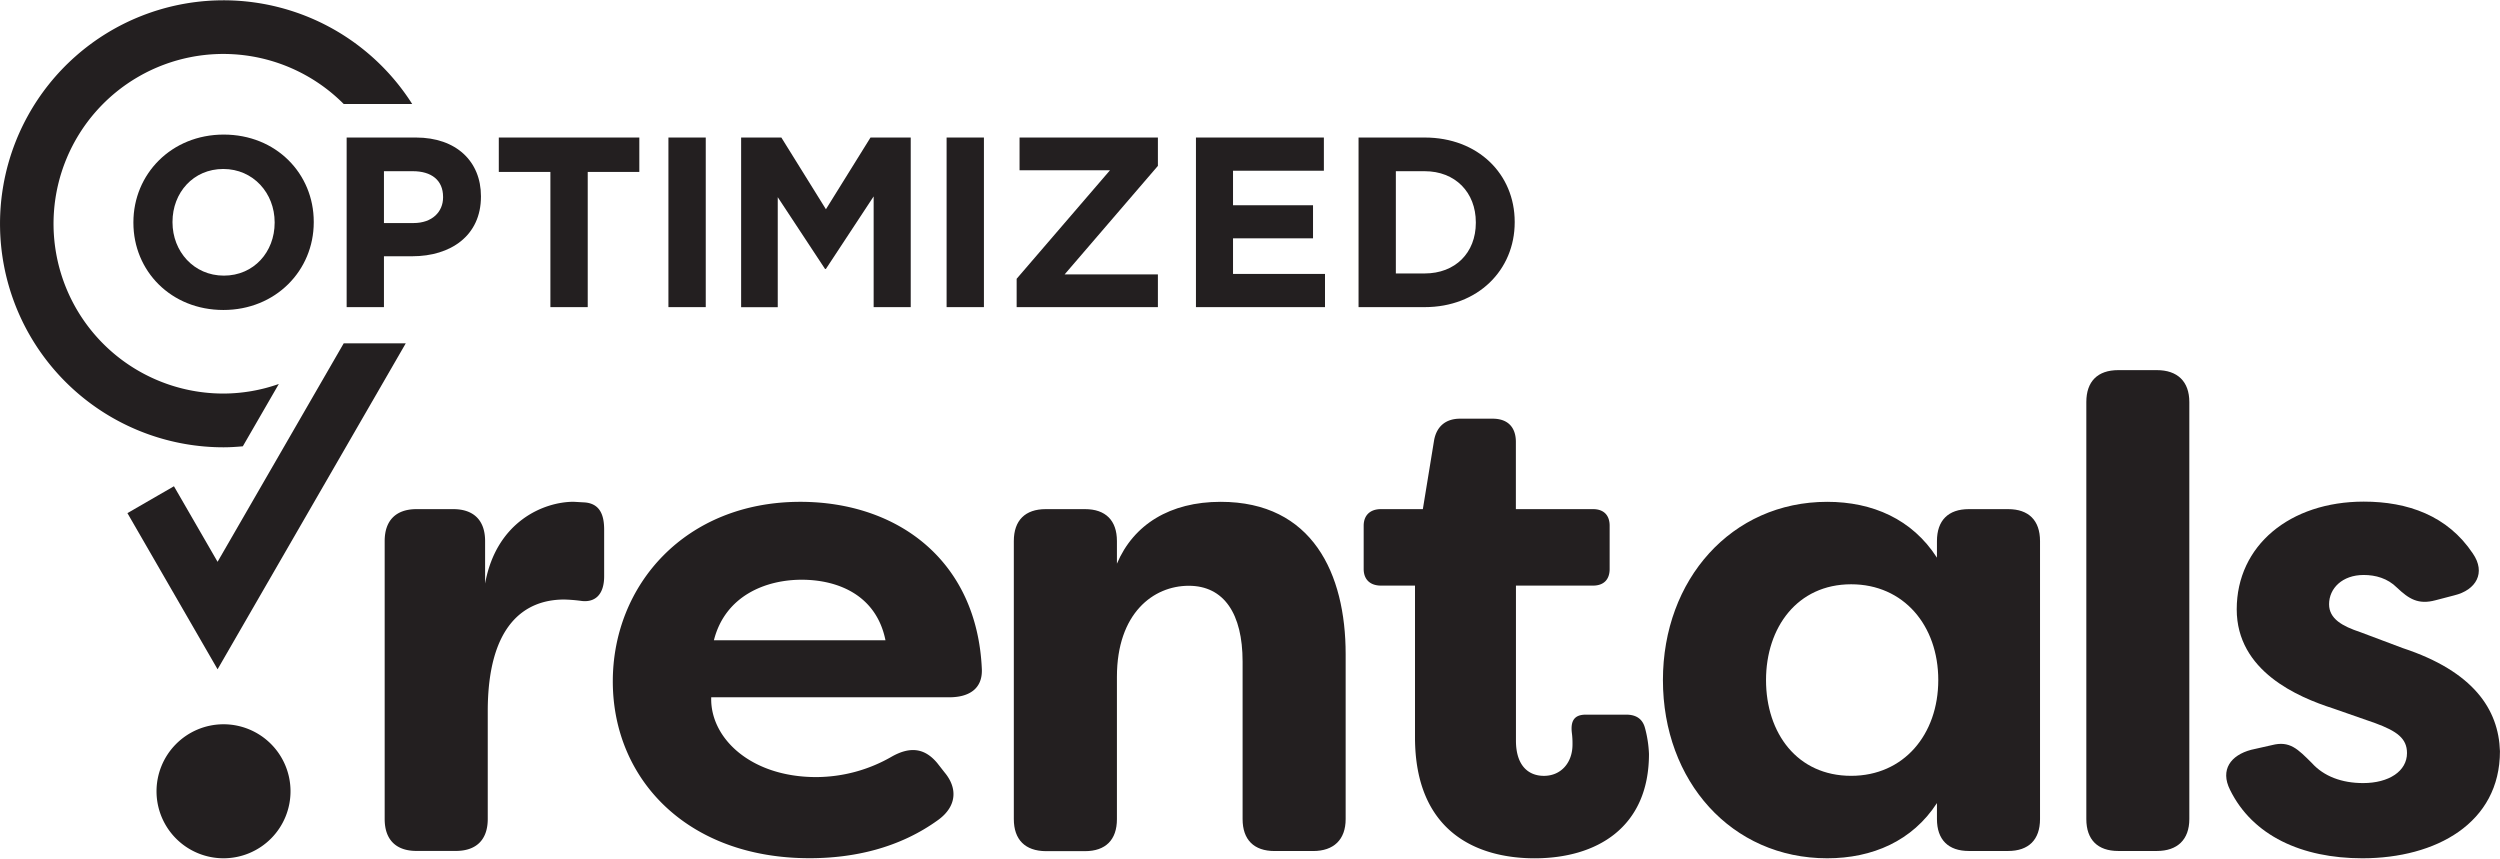
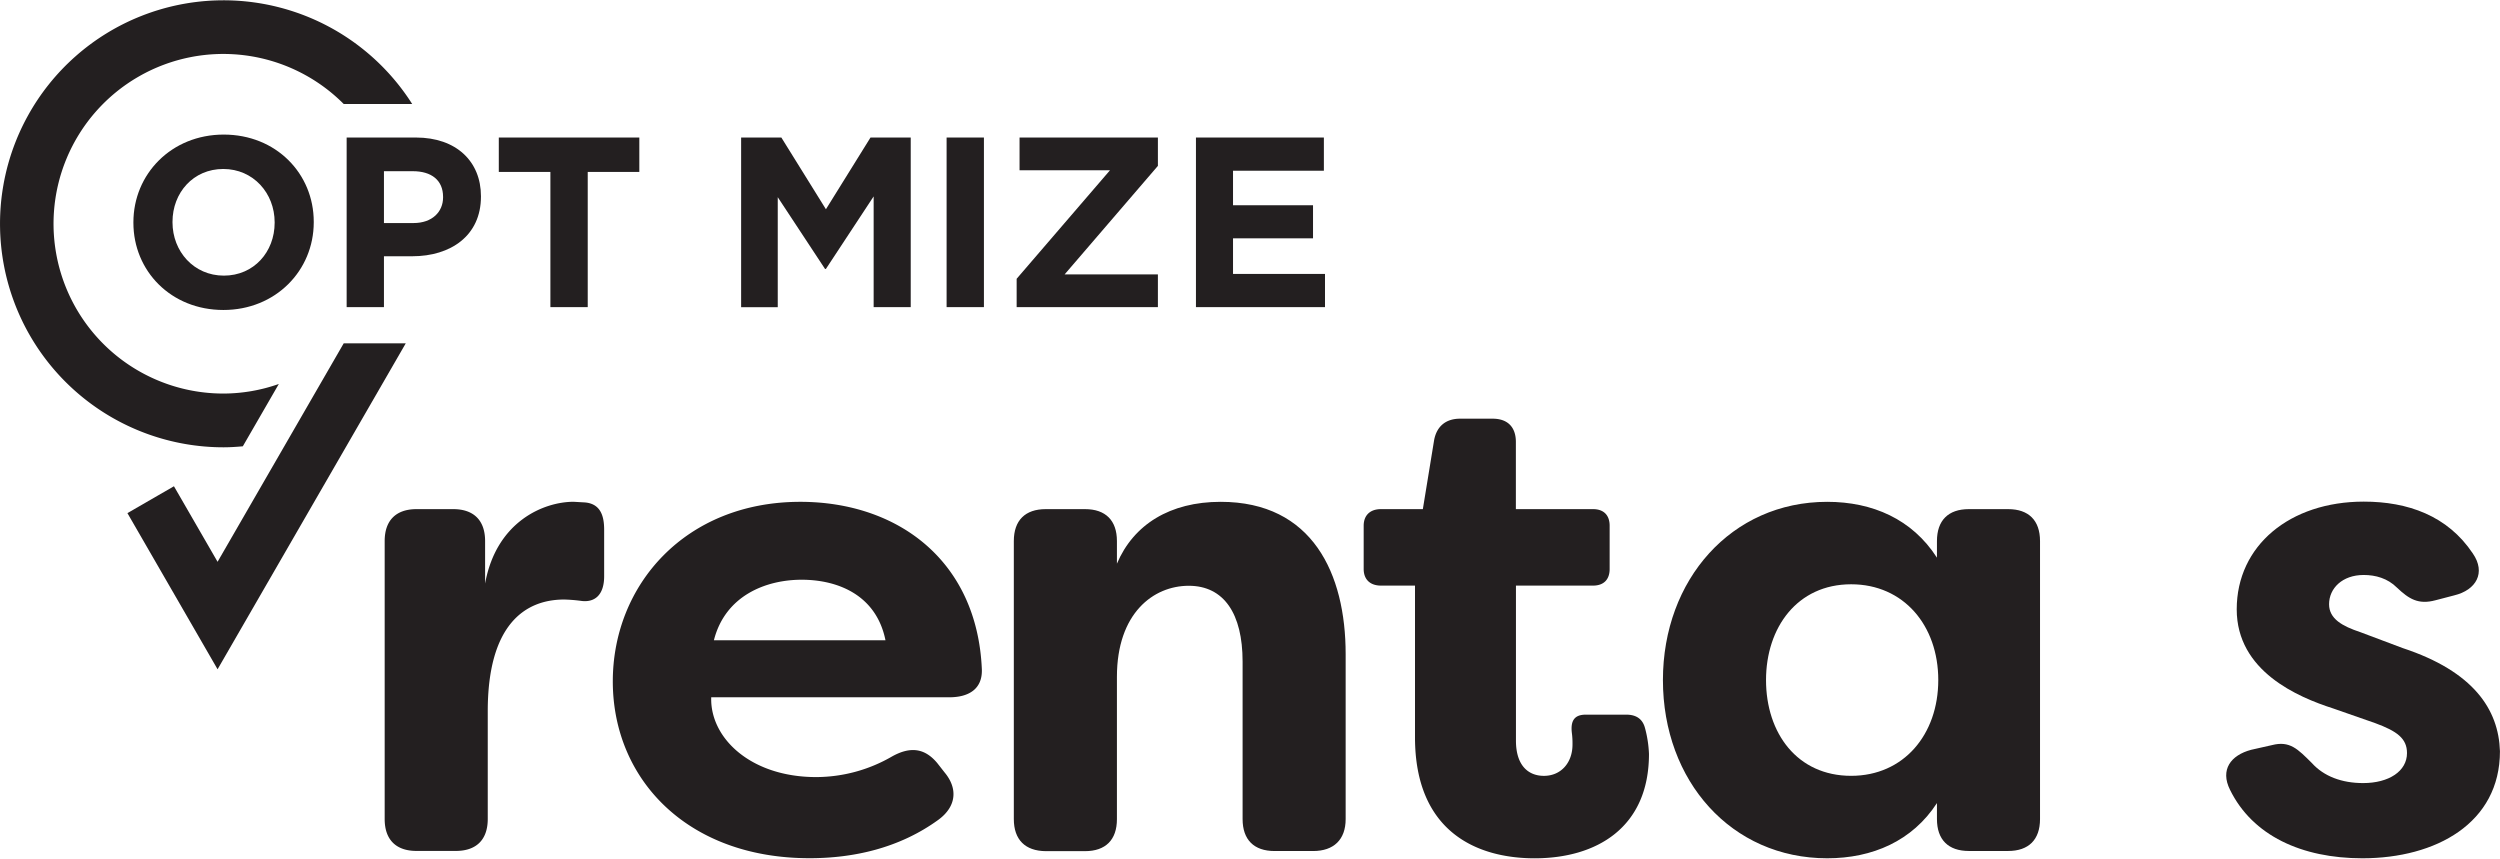
<svg xmlns="http://www.w3.org/2000/svg" width="13.89in" height="4.77in" viewBox="0 0 1000 343.21">
  <path d="M53.36,89v-.19c0-19.29,15.21-35.08,36.14-35.08s36,15.6,36,34.89v.19c0,19.29-15.22,35.08-36.15,35.08S53.36,108.31,53.36,89Zm56.5,0v-.19c0-11.63-8.53-21.32-20.55-21.32S69,77,69,88.64v.19c0,11.63,8.53,21.32,20.54,21.32S109.86,100.66,109.86,89Z" style="fill:#231f20" />
  <path d="M138.66,54.91h27.72c16.18,0,26,9.6,26,23.45v.2c0,15.7-12.21,23.84-27.43,23.84H153.58v20.35H138.66Zm26.75,34.21c7.46,0,11.82-4.46,11.82-10.27v-.19c0-6.69-4.65-10.28-12.11-10.28H153.58V89.12Z" style="fill:#231f20" />
  <path d="M220.16,68.67H199.52V54.91h56.21V68.67H235.09v54.08H220.16Z" style="fill:#231f20" />
-   <path d="M267.37,54.91H282.3v67.84H267.37Z" style="fill:#231f20" />
  <path d="M296.45,54.91h16.09L330.37,83.6,348.2,54.91h16.09v67.84H349.46V78.46l-19.09,29H330l-18.9-28.69v44H296.45Z" style="fill:#231f20" />
-   <path d="M378.64,54.91h14.93v67.84H378.64Z" style="fill:#231f20" />
+   <path d="M378.64,54.91h14.93v67.84H378.64" style="fill:#231f20" />
  <path d="M406.66,111.41,444,68H407.82V54.91h55.34V66.25l-37.32,43.42h37.32v13.08h-56.5Z" style="fill:#231f20" />
  <path d="M478.38,54.91h51.17V68.19H493.21V82h32V95.23h-32v14.24H530v13.28H478.38Z" style="fill:#231f20" />
-   <path d="M543.42,54.91h26.46c21.32,0,36,14.63,36,33.73v.19c0,19.09-14.73,33.92-36,33.92H543.42Zm14.92,13.47v40.9h11.54c12.21,0,20.45-8.24,20.45-20.26v-.19c0-12-8.24-20.45-20.45-20.45Z" style="fill:#231f20" />
  <path d="M153.87,327.52V216.32c0-8.25,4.52-12.77,12.77-12.77h14.63c8.25,0,12.77,4.52,12.77,12.77v17c4.52-25,23.67-32.71,35.38-32.71l4.52.26c6.39.53,7.72,5.59,7.72,10.91v18.62c0,7.45-3.73,10.64-9.31,9.84a62.58,62.58,0,0,0-6.65-.53c-16,0-30.6,10.37-30.6,44.69v43.1c0,8.24-4.52,12.77-12.77,12.77H166.64C158.39,340.29,153.87,335.76,153.87,327.52Z" style="fill:#231f20" />
  <path d="M245.12,272.45c0-38.57,29-71.82,75-71.82,38.84,0,70.76,23.41,72.62,67,.27,7.72-5.05,11.18-13,11.18H284.49c-.53,16.22,15.7,31.92,42,31.92a60.74,60.74,0,0,0,30.33-8.25c7.18-4,13-3.46,18.09,2.66l2.92,3.73c5.33,6.38,4.79,13.56-2.39,18.88-15.7,11.44-34.05,15.43-51.61,15.43C274.91,343.21,245.12,311.56,245.12,272.45ZM354.19,256c-3.72-18.36-19.42-24.21-33.52-24.21-14.36,0-30.59,6.38-35.11,24.21Z" style="fill:#231f20" />
  <path d="M405.53,327.52V216.32c0-8.25,4.52-12.77,12.77-12.77H434c8.24,0,12.77,4.52,12.77,12.77v9.05c6.65-15.7,21.28-24.74,41.49-24.74,36.72,0,50,28.72,50,60.91v66c0,8.24-4.79,12.77-13,12.77H509.81c-8.24,0-12.77-4.53-12.77-12.77v-63c0-19.15-7.45-30.33-21.54-30.33s-28.73,10.91-28.73,36.45v56.93c0,8.24-4.53,12.77-12.77,12.77H418.3C410.05,340.29,405.53,335.76,405.53,327.52Z" style="fill:#231f20" />
  <path d="M566,294.8V234.14H552.38c-4.26,0-6.91-2.39-6.91-6.65V210.2c0-4.25,2.65-6.65,6.91-6.65h16.76l4.52-27.67c1.07-5.58,4.79-8.51,10.38-8.51h13c6.12,0,9.31,3.46,9.31,9.31v26.87h30.86c4.26,0,6.65,2.4,6.65,6.65v17.29c0,4.26-2.39,6.65-6.65,6.65H606.38v62c0,10.11,5.06,14.1,11.18,14.1,6.91,0,11.44-5.32,11.44-12.51a31.88,31.88,0,0,0-.27-4.79c-.53-4.78,1.06-7.18,5.58-7.18h16.23c3.46,0,6.39,1.33,7.45,5.32a46.68,46.68,0,0,1,1.6,10.38c0,29.53-21,41.76-45.76,41.76C590.69,343.21,566,332.57,566,294.8Z" style="fill:#231f20" />
  <path d="M665.17,271.92c0-40.17,27.41-71.29,65.71-71.29,18.09,0,34,6.91,43.9,22.34v-6.65c0-8.25,4.52-12.77,12.76-12.77h15.7c8.25,0,12.77,4.52,12.77,12.77v111.2c0,8.24-4.52,12.77-12.77,12.77h-15.7c-8.24,0-12.76-4.53-12.76-12.77v-6.39c-9.85,15.17-25.81,22.08-43.9,22.08C692.58,343.21,665.17,312.36,665.17,271.92Zm110.14,0c0-21.82-13.84-38.31-34.85-38.31-21.55,0-34.05,17.29-34.05,38.31,0,21.28,12.5,38.31,34.05,38.31C761.47,310.23,775.31,293.73,775.31,271.92Z" style="fill:#231f20" />
-   <path d="M834.53,327.52V160.72c0-8.25,4.52-12.77,12.77-12.77h15.43c8.25,0,13,4.52,13,12.77v166.8c0,8.24-4.78,12.77-13,12.77H847.3C839.05,340.29,834.53,335.76,834.53,327.52Z" style="fill:#231f20" />
  <path d="M892,315.81c-4-8,.26-13.83,8.51-16l8.25-1.86c7.18-1.86,10.37,1.59,16,7.18,4.79,5.32,12,8,20.48,8,10.38,0,17.56-4.79,17.56-12,0-5.85-4-8.78-12.77-12l-16.76-5.85c-14.1-4.52-38.58-14.9-38.58-39.64,0-25.54,21.29-43.09,50.82-43.09,17.55,0,33.51,5.58,43.62,20.74,5.32,7.72,1.33,14.64-7.45,16.76L974.2,240c-6.92,1.86-10.64-.54-15.43-5.06-3.73-3.72-8.52-5.05-13.3-5.05-8.52,0-13.84,5.32-13.84,11.7,0,5.86,5.32,8.78,12.51,11.17l17,6.39c28.2,9.31,38.31,24.47,38.84,41.23,0,28.73-25.54,42.83-55.07,42.83C920.73,343.21,901,334.17,892,315.81Z" style="fill:#231f20" />
  <polygon points="137.49 137.22 87.03 224.62 69.58 194.4 50.97 205.15 87.03 267.61 162.31 137.22 137.49 137.22" style="fill:#231f20" />
-   <path d="M89.21,289.61a26.8,26.8,0,1,1-26.6,27A26.82,26.82,0,0,1,89.21,289.61Z" style="fill:#231f20" />
  <path d="M97.13,178.42l14.4-24.93a67.05,67.05,0,0,1-22.12,3.83A67.92,67.92,0,1,1,137.49,41.5h27.39A89.4,89.4,0,1,0,89.41,178.82C92,178.82,94.59,178.65,97.13,178.42Z" style="fill:#231f20" />
</svg>